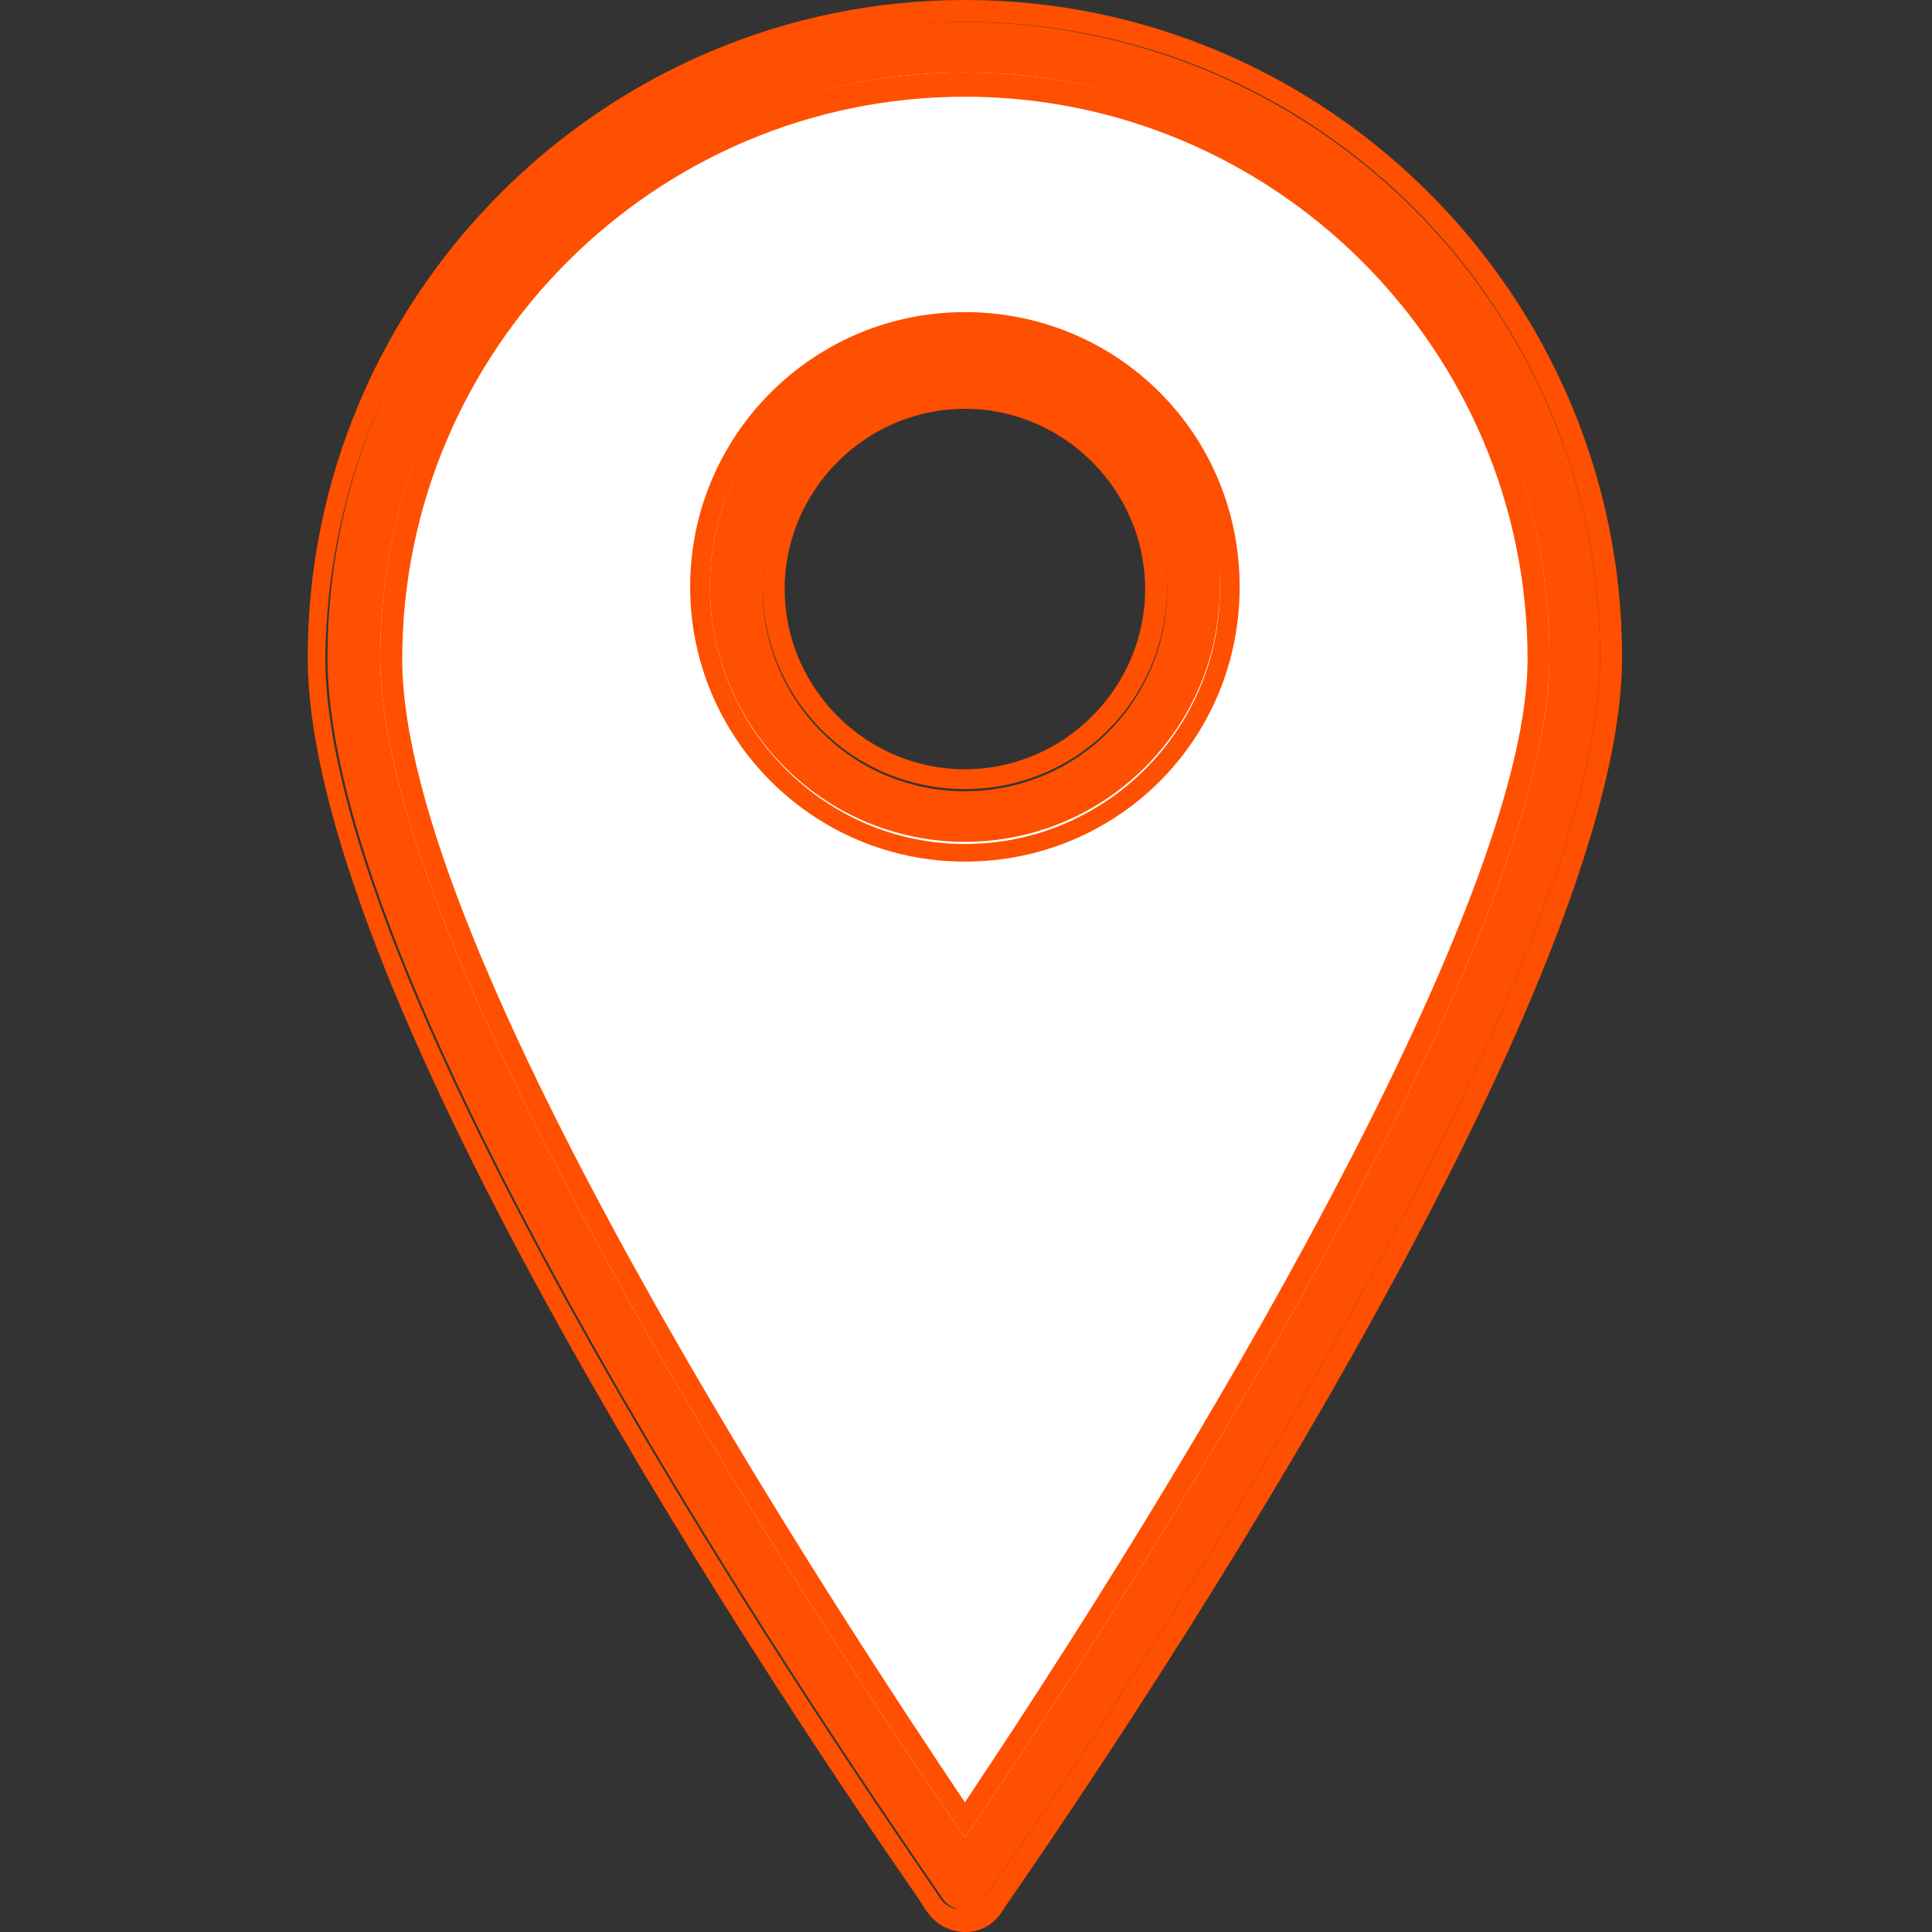
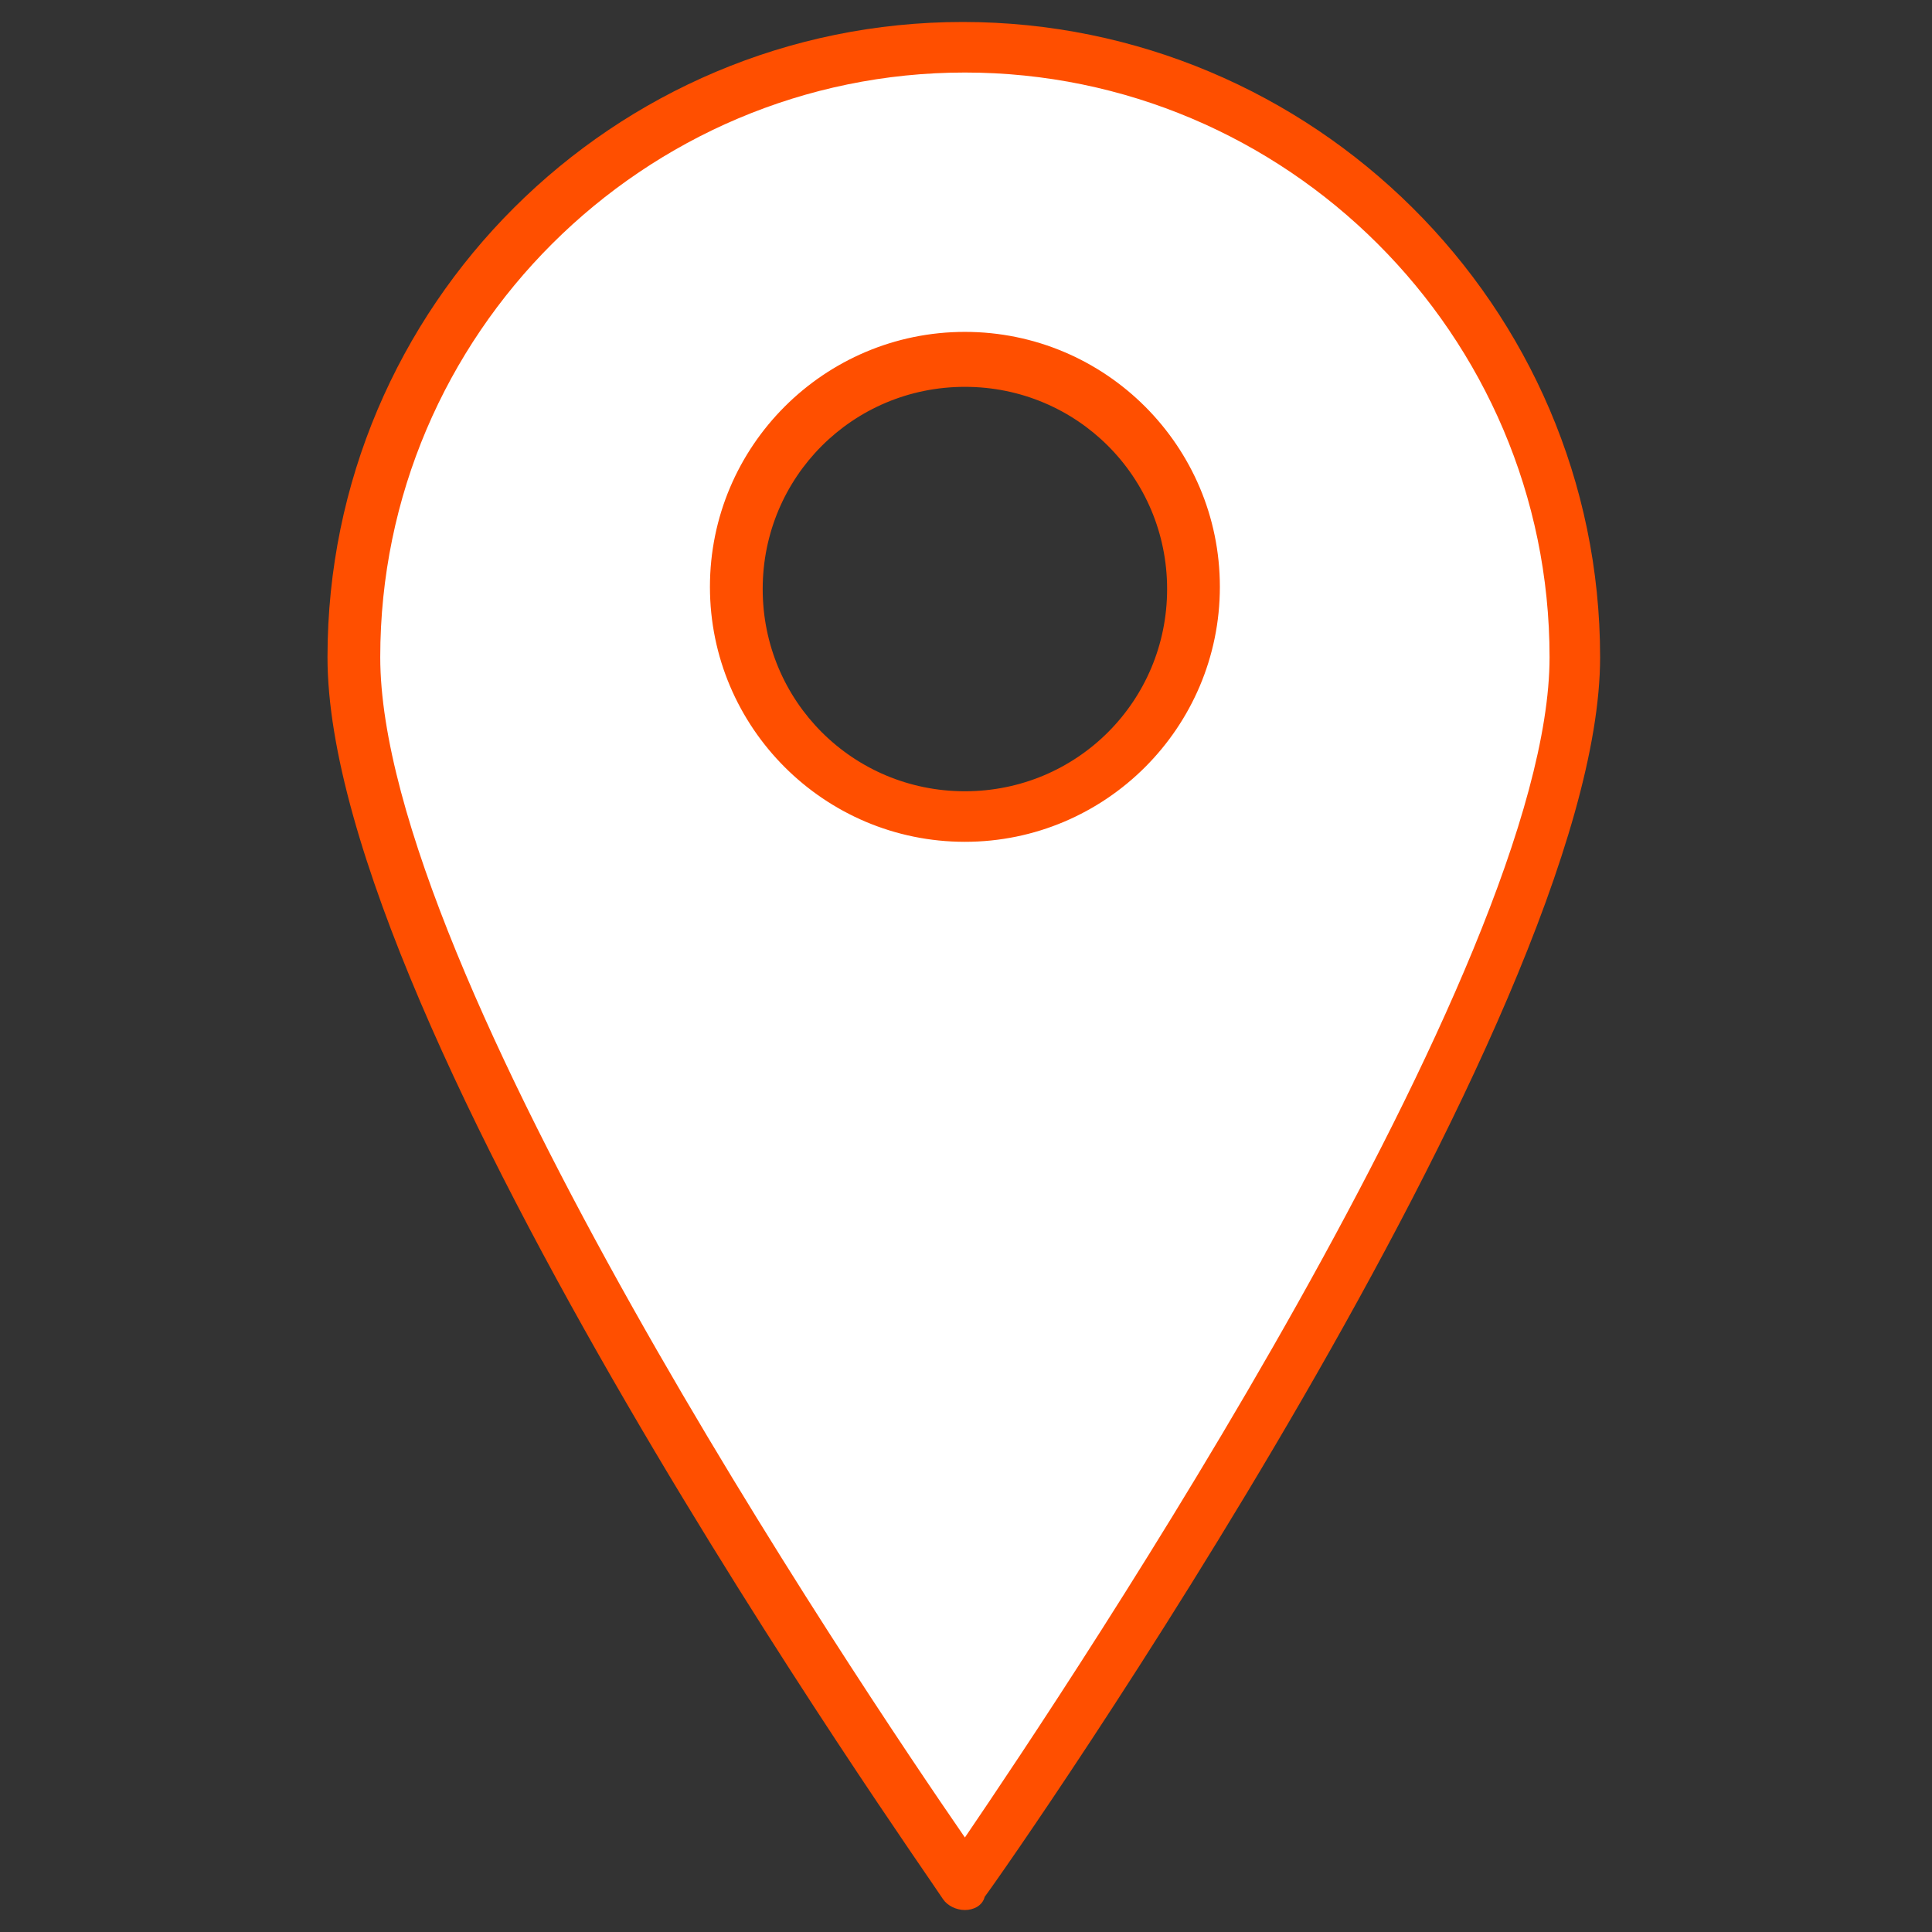
<svg xmlns="http://www.w3.org/2000/svg" version="1.1" id="Слой_1" x="0px" y="0px" viewBox="-23.6 -1.9 87.9 87.9" style="enable-background:new -23.6 -1.9 87.9 87.9;" xml:space="preserve">
  <rect x="-23.6" y="-1.9" width="87.9" height="87.9" fill="#333333" stroke="none" />
  <style type="text/css">
	.st0{fill:#FFFFFF;}
	.st1{fill:#FF4F00;}
</style>
  <g>
    <g>
-       <path class="st0" d="M20.3,0.2C5,0.2-7.5,12.6-7.5,28c0,16.7,27.8,55.8,27.8,55.8S48.1,44.2,48.1,28C48.1,12.6,35.7,0.2,20.3,0.2z     M20.3,35.3c-5.7,0-10.4-4.7-10.4-10.4s4.7-10.4,10.4-10.4s10.4,4.7,10.4,10.4S26,35.3,20.3,35.3z" />
-       <path class="st1" d="M20.3,0.2c15.4,0,27.8,12.4,27.8,27.8c0,16.2-27.8,55.8-27.8,55.8S-7.5,44.7-7.5,28C-7.5,12.6,5,0.2,20.3,0.2     M20.3,35.3c5.7,0,10.4-4.7,10.4-10.4S26,14.4,20.3,14.4S9.9,19.1,9.9,24.8S14.6,35.3,20.3,35.3 M20.3-0.8    C4.4-0.8-8.5,12.1-8.5,28c0,16.8,26.8,54.7,28,56.4l0.8,1.1l0.8-1.1c1.1-1.6,28-40,28-56.4C49.1,12.1,36.2-0.8,20.3-0.8L20.3-0.8z     M20.3,34.3c-5.3,0-9.5-4.2-9.5-9.5s4.2-9.5,9.5-9.5s9.5,4.2,9.5,9.5S25.6,34.3,20.3,34.3L20.3,34.3z" />
+       <path class="st0" d="M20.3,0.2C5,0.2-7.5,12.6-7.5,28c0,16.7,27.8,55.8,27.8,55.8S48.1,44.2,48.1,28C48.1,12.6,35.7,0.2,20.3,0.2z     M20.3,35.3c-5.7,0-10.4-4.7-10.4-10.4s4.7-10.4,10.4-10.4s10.4,4.7,10.4,10.4S26,35.3,20.3,35.3" />
    </g>
    <g>
      <path class="st1" d="M20.3,85c-0.4,0-0.8-0.2-1-0.5c-1.1-1.7-28-39.7-28-56.5c0-16,13-28.9,28.9-28.9S49.2,12,49.2,28    c0,16.4-26.8,54.8-28,56.4C21.1,84.8,20.7,85,20.3,85L20.3,85z M20.3,1.4C5.7,1.4-6.3,13.3-6.3,28c0,14.3,21.7,46.6,26.6,53.7    c4.9-7.2,26.6-39.7,26.6-53.7C46.9,13.3,34.9,1.4,20.3,1.4z M20.3,36.4c-6.4,0-11.6-5.2-11.6-11.6s5.2-11.6,11.6-11.6    s11.6,5.2,11.6,11.6S26.7,36.4,20.3,36.4z M20.3,15.7c-5.1,0-9.2,4.1-9.2,9.2s4.1,9.2,9.2,9.2s9.2-4.1,9.2-9.2    S25.4,15.7,20.3,15.7z" />
-       <path class="st1" d="M20.3-0.9c16,0,28.9,13,28.9,28.9c0,16.4-26.8,54.8-28,56.4c-0.2,0.4-0.6,0.6-1,0.6s-0.8-0.2-1-0.5    c-1.1-1.7-28-39.7-28-56.5C-8.6,12,4.3-0.9,20.3-0.9 M20.3,81.7c4.9-7.2,26.6-39.7,26.6-53.7c0-14.7-11.9-26.6-26.6-26.6    S-6.3,13.3-6.3,28C-6.3,42.3,15.4,74.6,20.3,81.7 M20.3,13.3c6.4,0,11.6,5.2,11.6,11.6s-5.2,11.6-11.6,11.6S8.7,31.2,8.7,24.8    S13.9,13.3,20.3,13.3 M20.3,34c5.1,0,9.2-4.1,9.2-9.2s-4.1-9.2-9.2-9.2s-9.2,4.1-9.2,9.2S15.2,34,20.3,34 M20.3-1.9    C3.8-1.9-9.6,11.6-9.6,28c0,14.6,19.4,44.4,27.8,56.5c0.2,0.3,0.3,0.5,0.4,0.6c0.4,0.6,1.1,0.9,1.7,0.9c0.8,0,1.4-0.4,1.8-1.1    c1.5-2.2,28.1-40.2,28.1-56.9C50.2,11.6,36.8-1.9,20.3-1.9L20.3-1.9z M20.3,80.1c-5.7-8.5-25.6-38.6-25.6-52    C-5.3,14,6.2,2.5,20.3,2.5S45.9,14,45.9,28.1C45.9,38.4,32.8,61.4,20.3,80.1L20.3,80.1z M20.3,12.3c-6.9,0-12.5,5.6-12.5,12.5    s5.6,12.5,12.5,12.5s12.5-5.5,12.5-12.5S27.2,12.3,20.3,12.3L20.3,12.3z M20.3,33.1c-4.5,0-8.2-3.7-8.2-8.2s3.7-8.2,8.2-8.2    s8.2,3.7,8.2,8.2S24.8,33.1,20.3,33.1L20.3,33.1z" />
    </g>
  </g>
</svg>